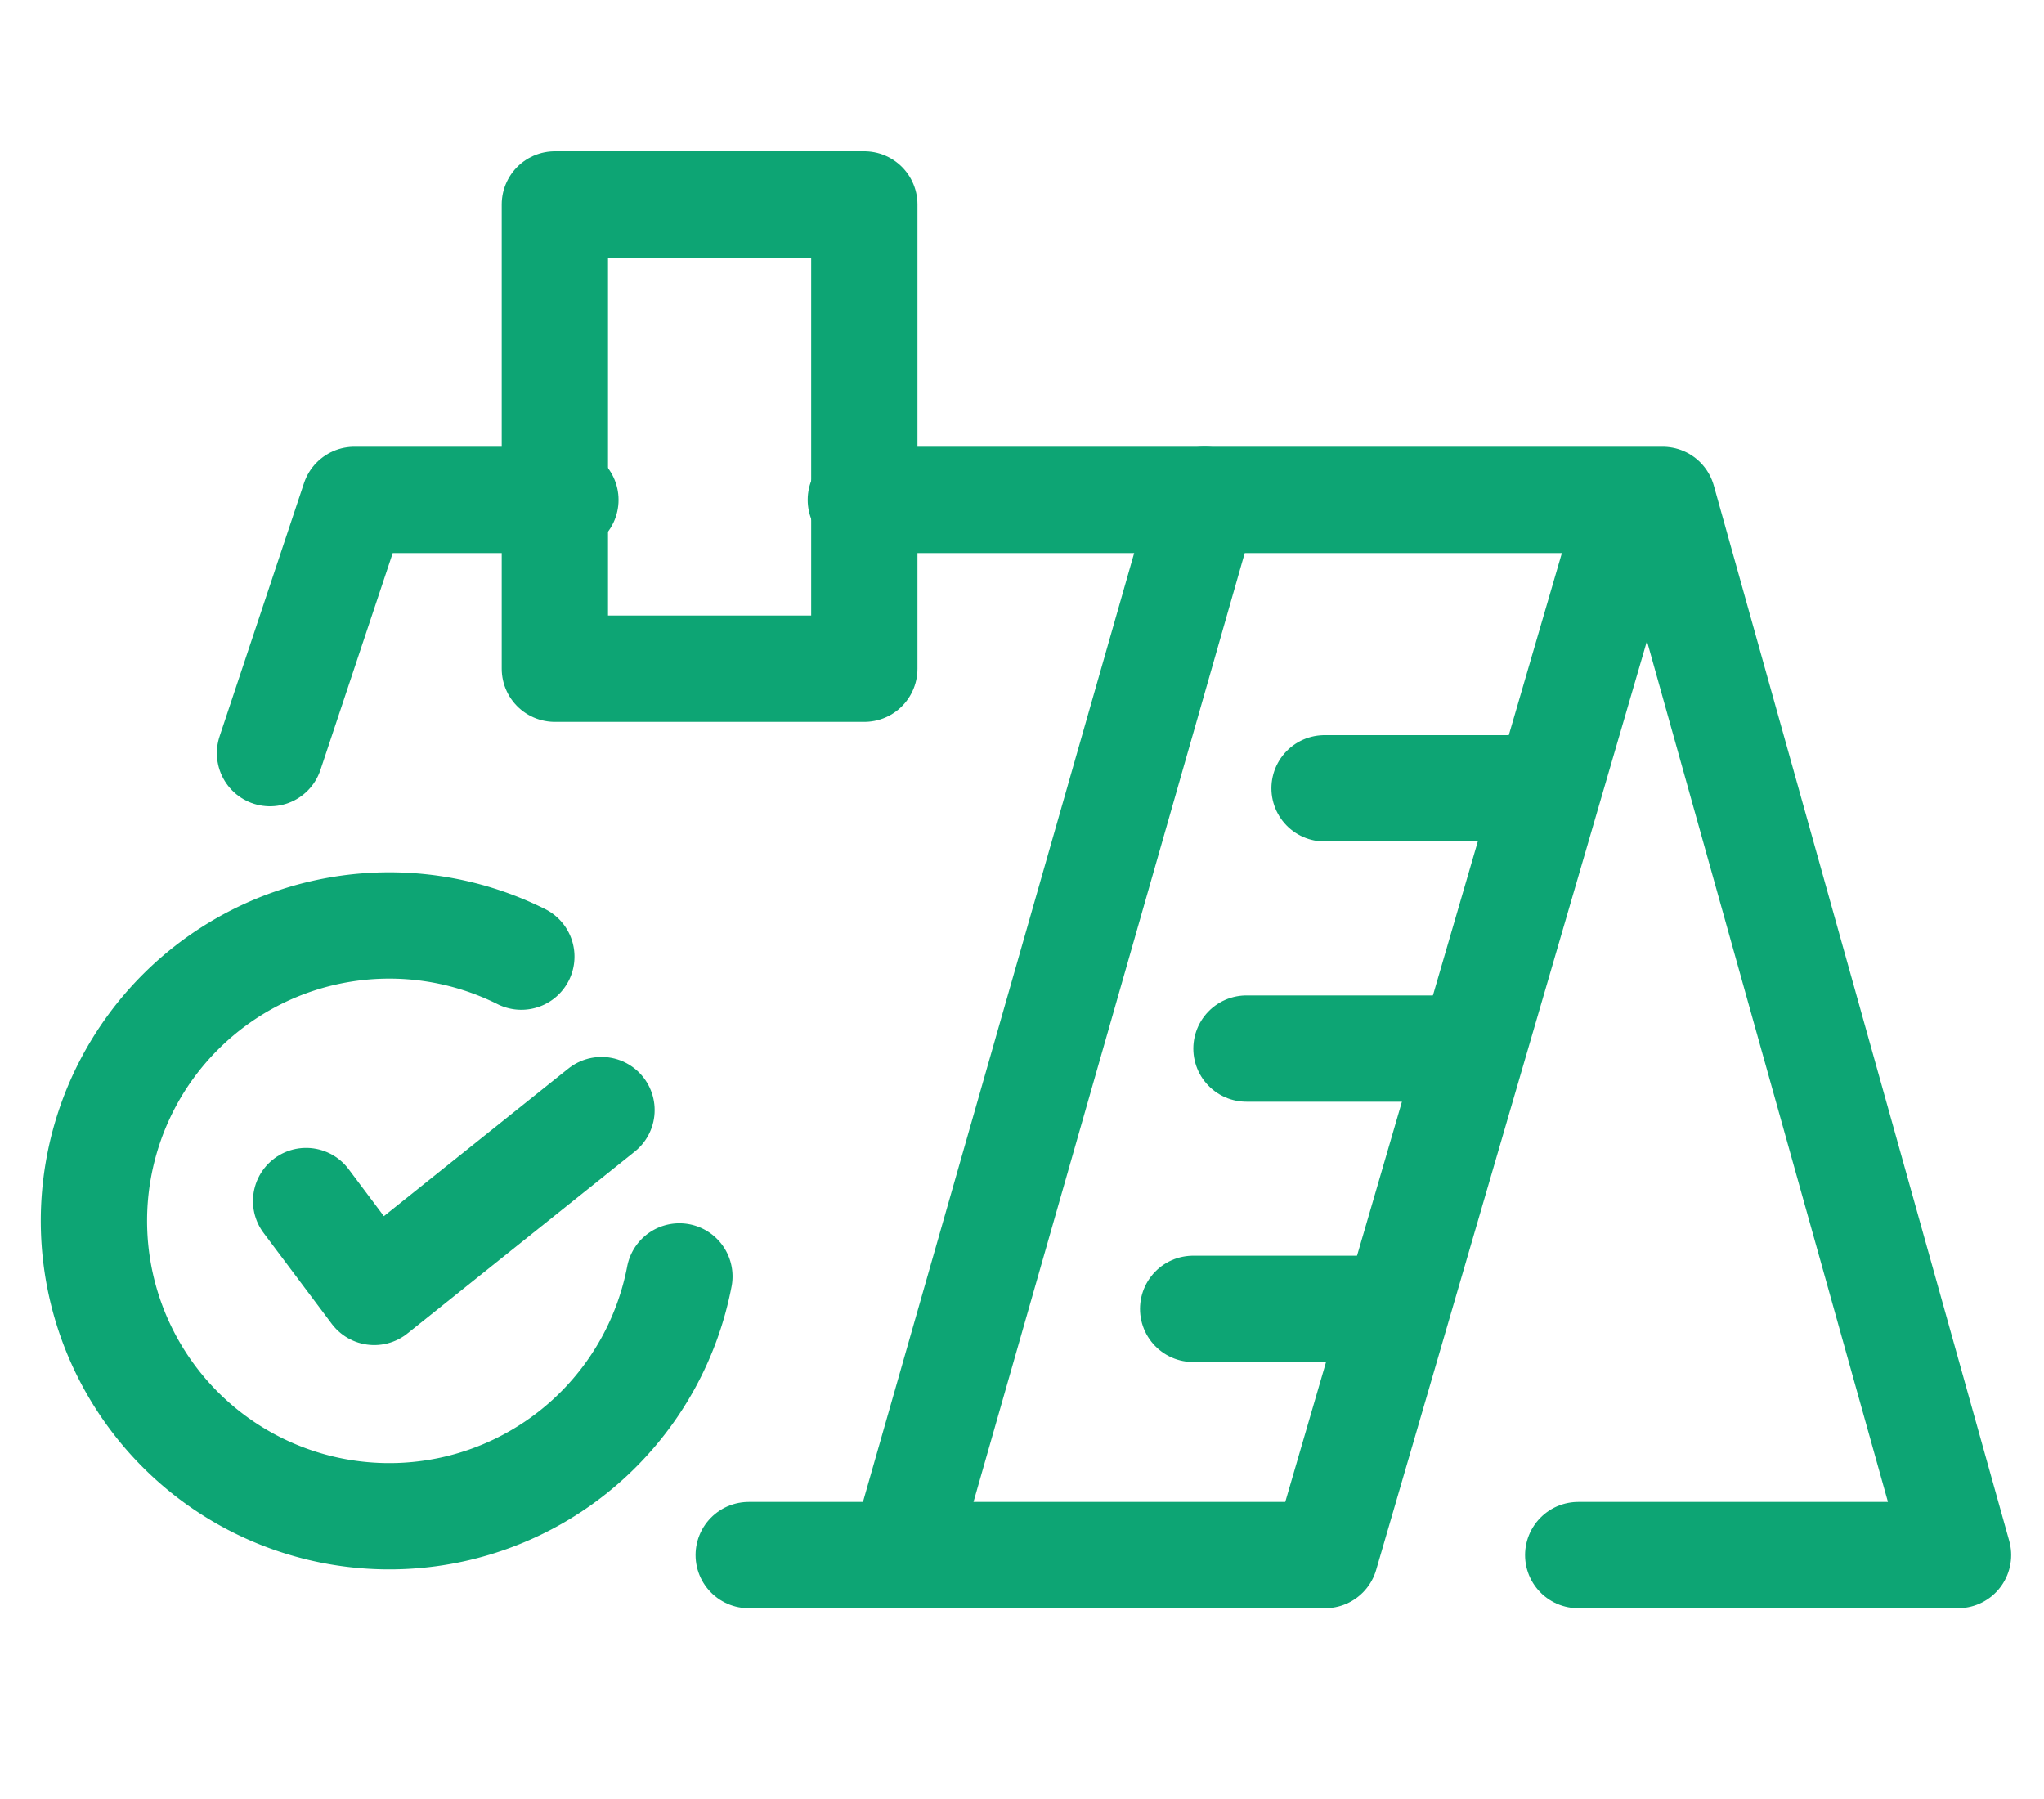
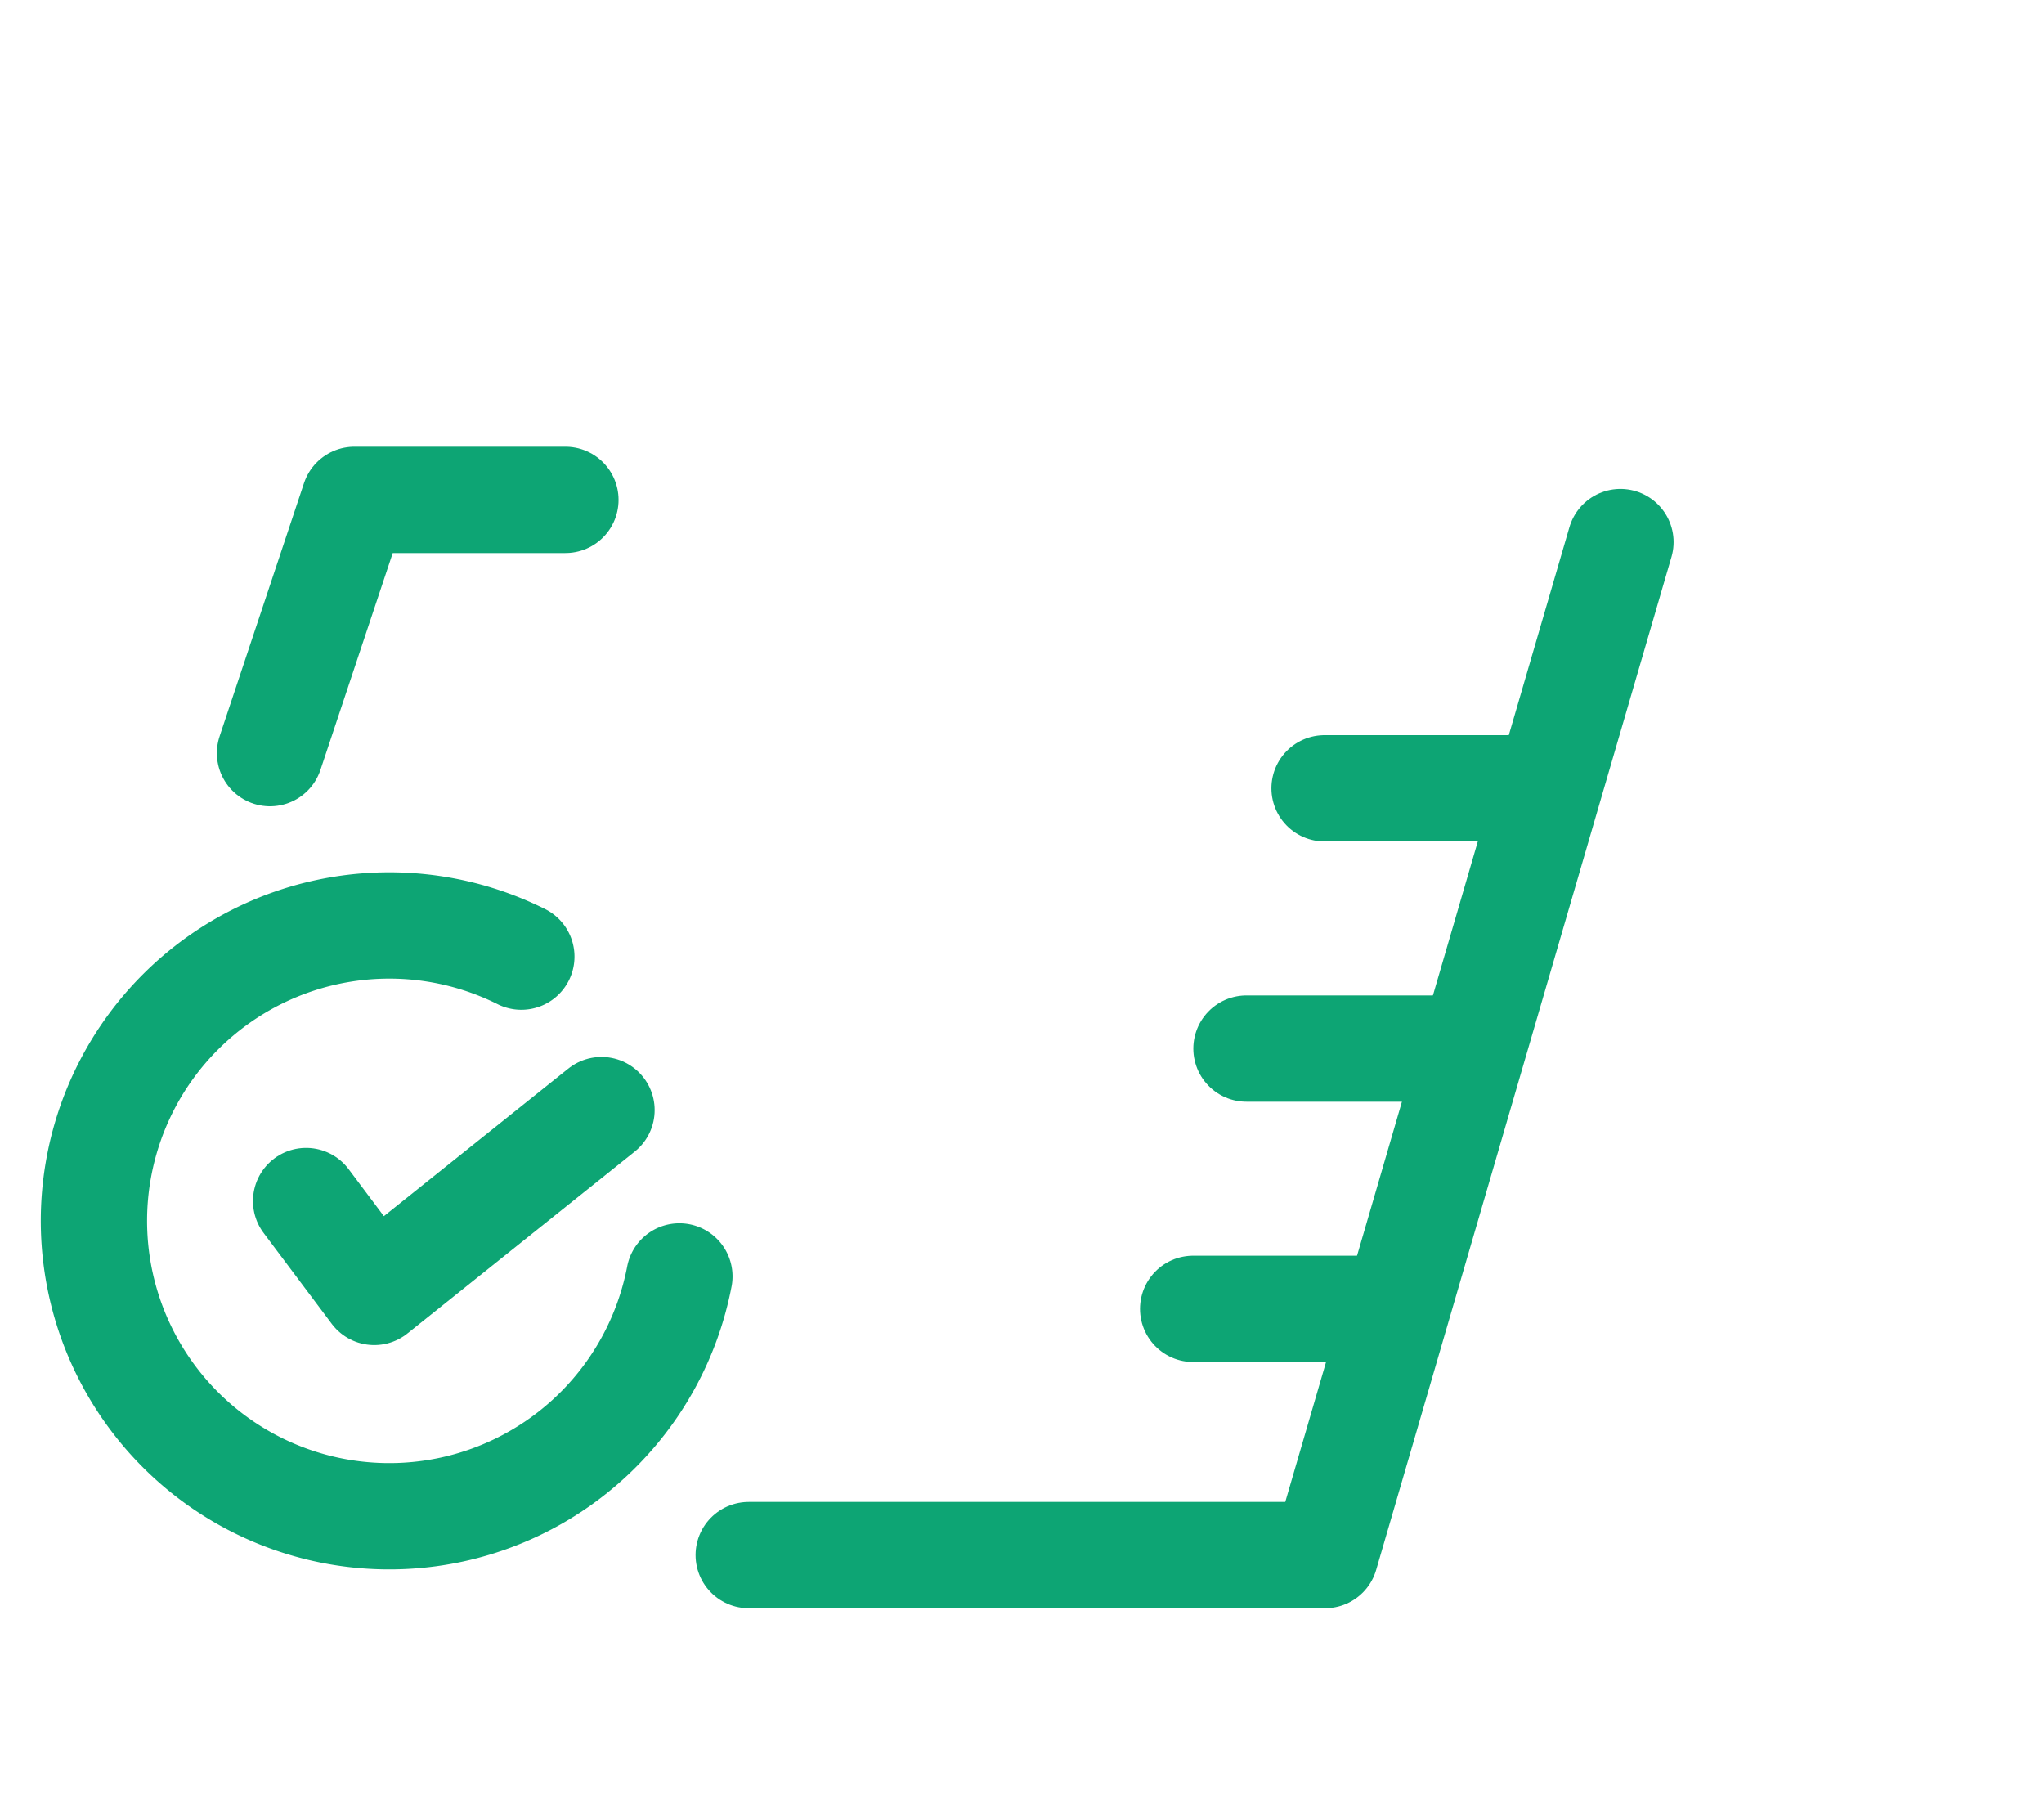
<svg xmlns="http://www.w3.org/2000/svg" width="50" height="44" viewBox="0 0 50 44">
  <defs>
    <clipPath id="clip-roof-icon">
      <rect width="50" height="44" />
    </clipPath>
  </defs>
  <g id="roof-icon" clip-path="url(#clip-roof-icon)">
    <g id="Group_1256" data-name="Group 1256" transform="translate(-1213.787 -7570)">
      <path id="Path_2481" data-name="Path 2481" d="M19.92,33.776h14.1L41.244,9" transform="translate(1212.182 7574.258)" fill="none" stroke="#0da574" stroke-linecap="round" stroke-linejoin="round" stroke-width="2.6" />
      <path id="Path_2482" data-name="Path 2482" d="M15.226,8H10.065L8,14.194" transform="translate(1212.392 7574.226)" fill="none" stroke="#0da574" stroke-linecap="round" stroke-linejoin="round" stroke-width="2.6" />
-       <path id="Path_2483" data-name="Path 2483" d="M39.549,33.808H48.84L41.614,8H22" transform="translate(1212.844 7574.226)" fill="none" stroke="#0da574" stroke-linecap="round" stroke-linejoin="round" stroke-width="2.6" />
-       <rect id="Rectangle_266" data-name="Rectangle 266" width="7.57" height="11.355" transform="translate(1227.36 7575)" fill="none" stroke="#0da574" stroke-linecap="round" stroke-linejoin="round" stroke-width="2.6" />
-       <line id="Line_4" data-name="Line 4" x1="7.378" y2="25.808" transform="translate(1235.877 7582.226)" fill="none" stroke="#0da574" stroke-linecap="round" stroke-linejoin="round" stroke-width="2.6" />
      <path id="Path_2486" data-name="Path 2486" d="M.927,0h5.03" transform="translate(1245.261 7589.28)" fill="none" stroke="#0da574" stroke-linecap="round" stroke-width="2.6" />
      <line id="Line_6" data-name="Line 6" x2="4.875" transform="translate(1244.278 7595.646)" fill="none" stroke="#0da574" stroke-linecap="round" stroke-linejoin="round" stroke-width="2.6" />
      <line id="Line_8" data-name="Line 8" x2="3.971" transform="translate(1242.974 7602.012)" fill="none" stroke="#0da574" stroke-linecap="round" stroke-linejoin="round" stroke-width="2.6" />
      <path id="Path_2484" data-name="Path 2484" d="M15.325,26.584a7.225,7.225,0,1,1-3.866-7.822" transform="translate(1215.081 7574.635)" fill="none" stroke="#0da574" stroke-linecap="round" stroke-linejoin="round" stroke-width="2.6" />
      <path id="Path_2485" data-name="Path 2485" d="M6,22.839l1.667,2.223,5.559-4.447" transform="translate(1215.275 7576.536)" fill="none" stroke="#0da574" stroke-linecap="round" stroke-linejoin="round" stroke-width="2.6" />
    </g>
  </g>
</svg>